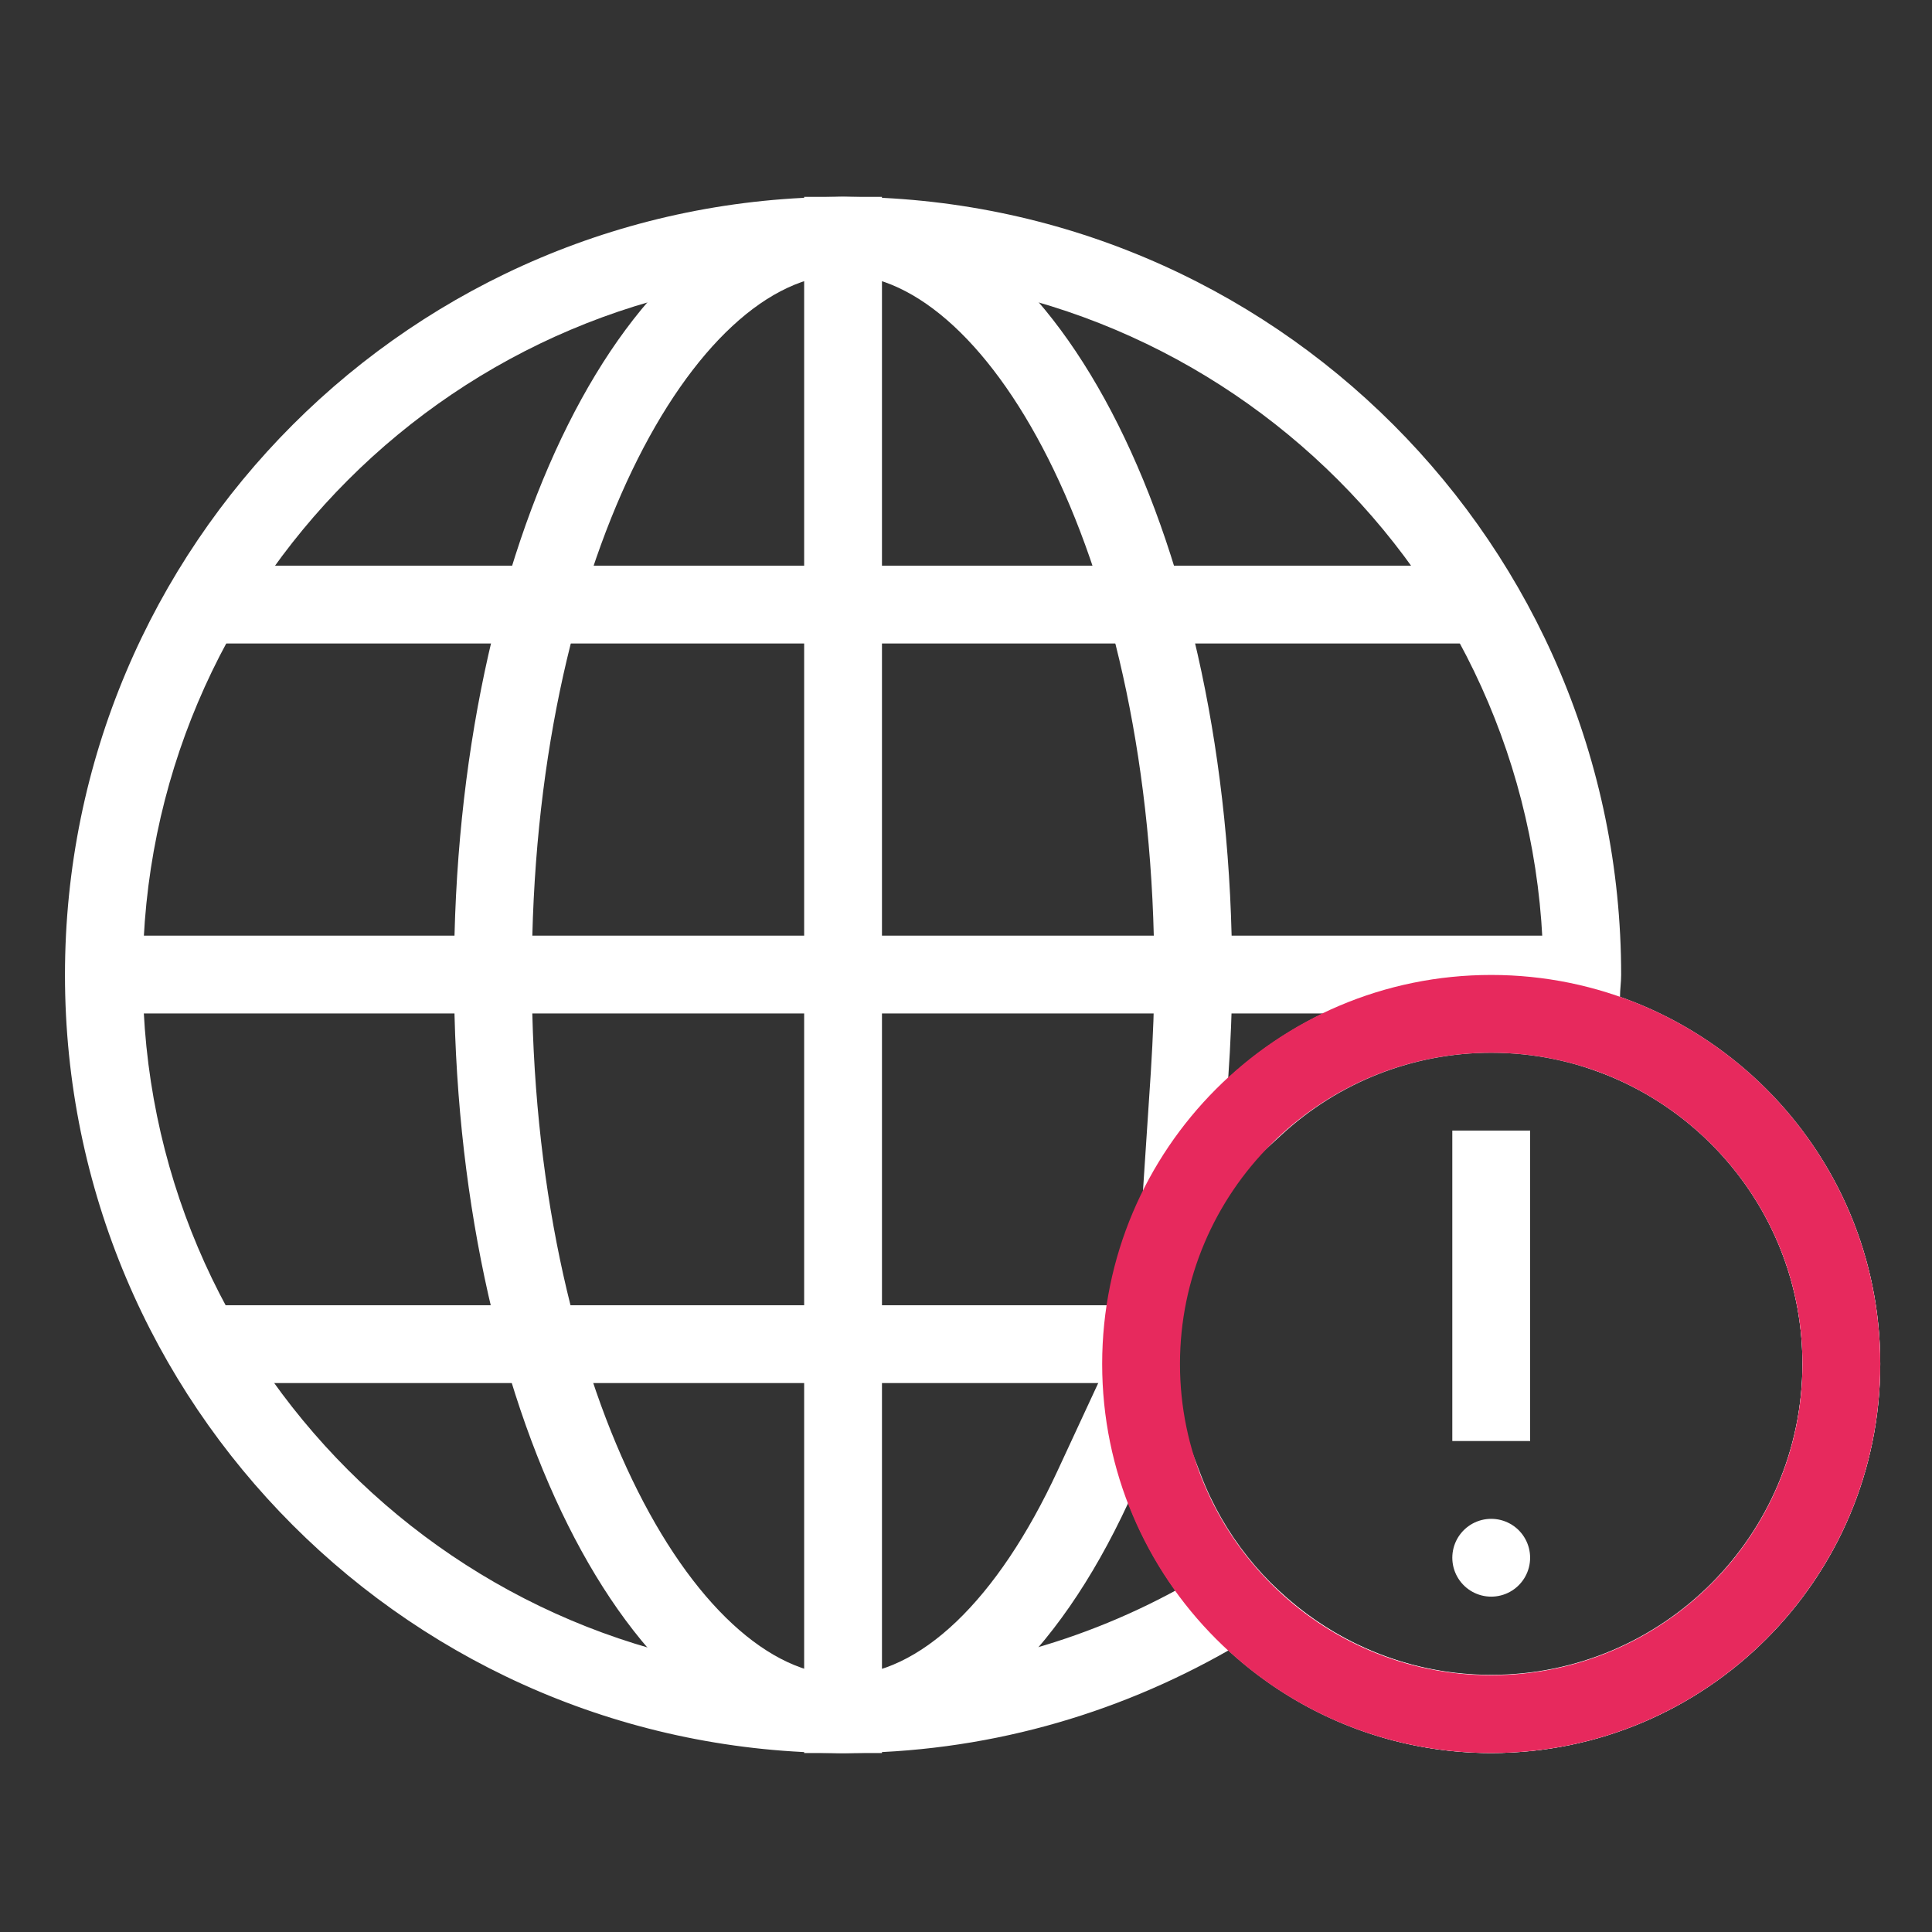
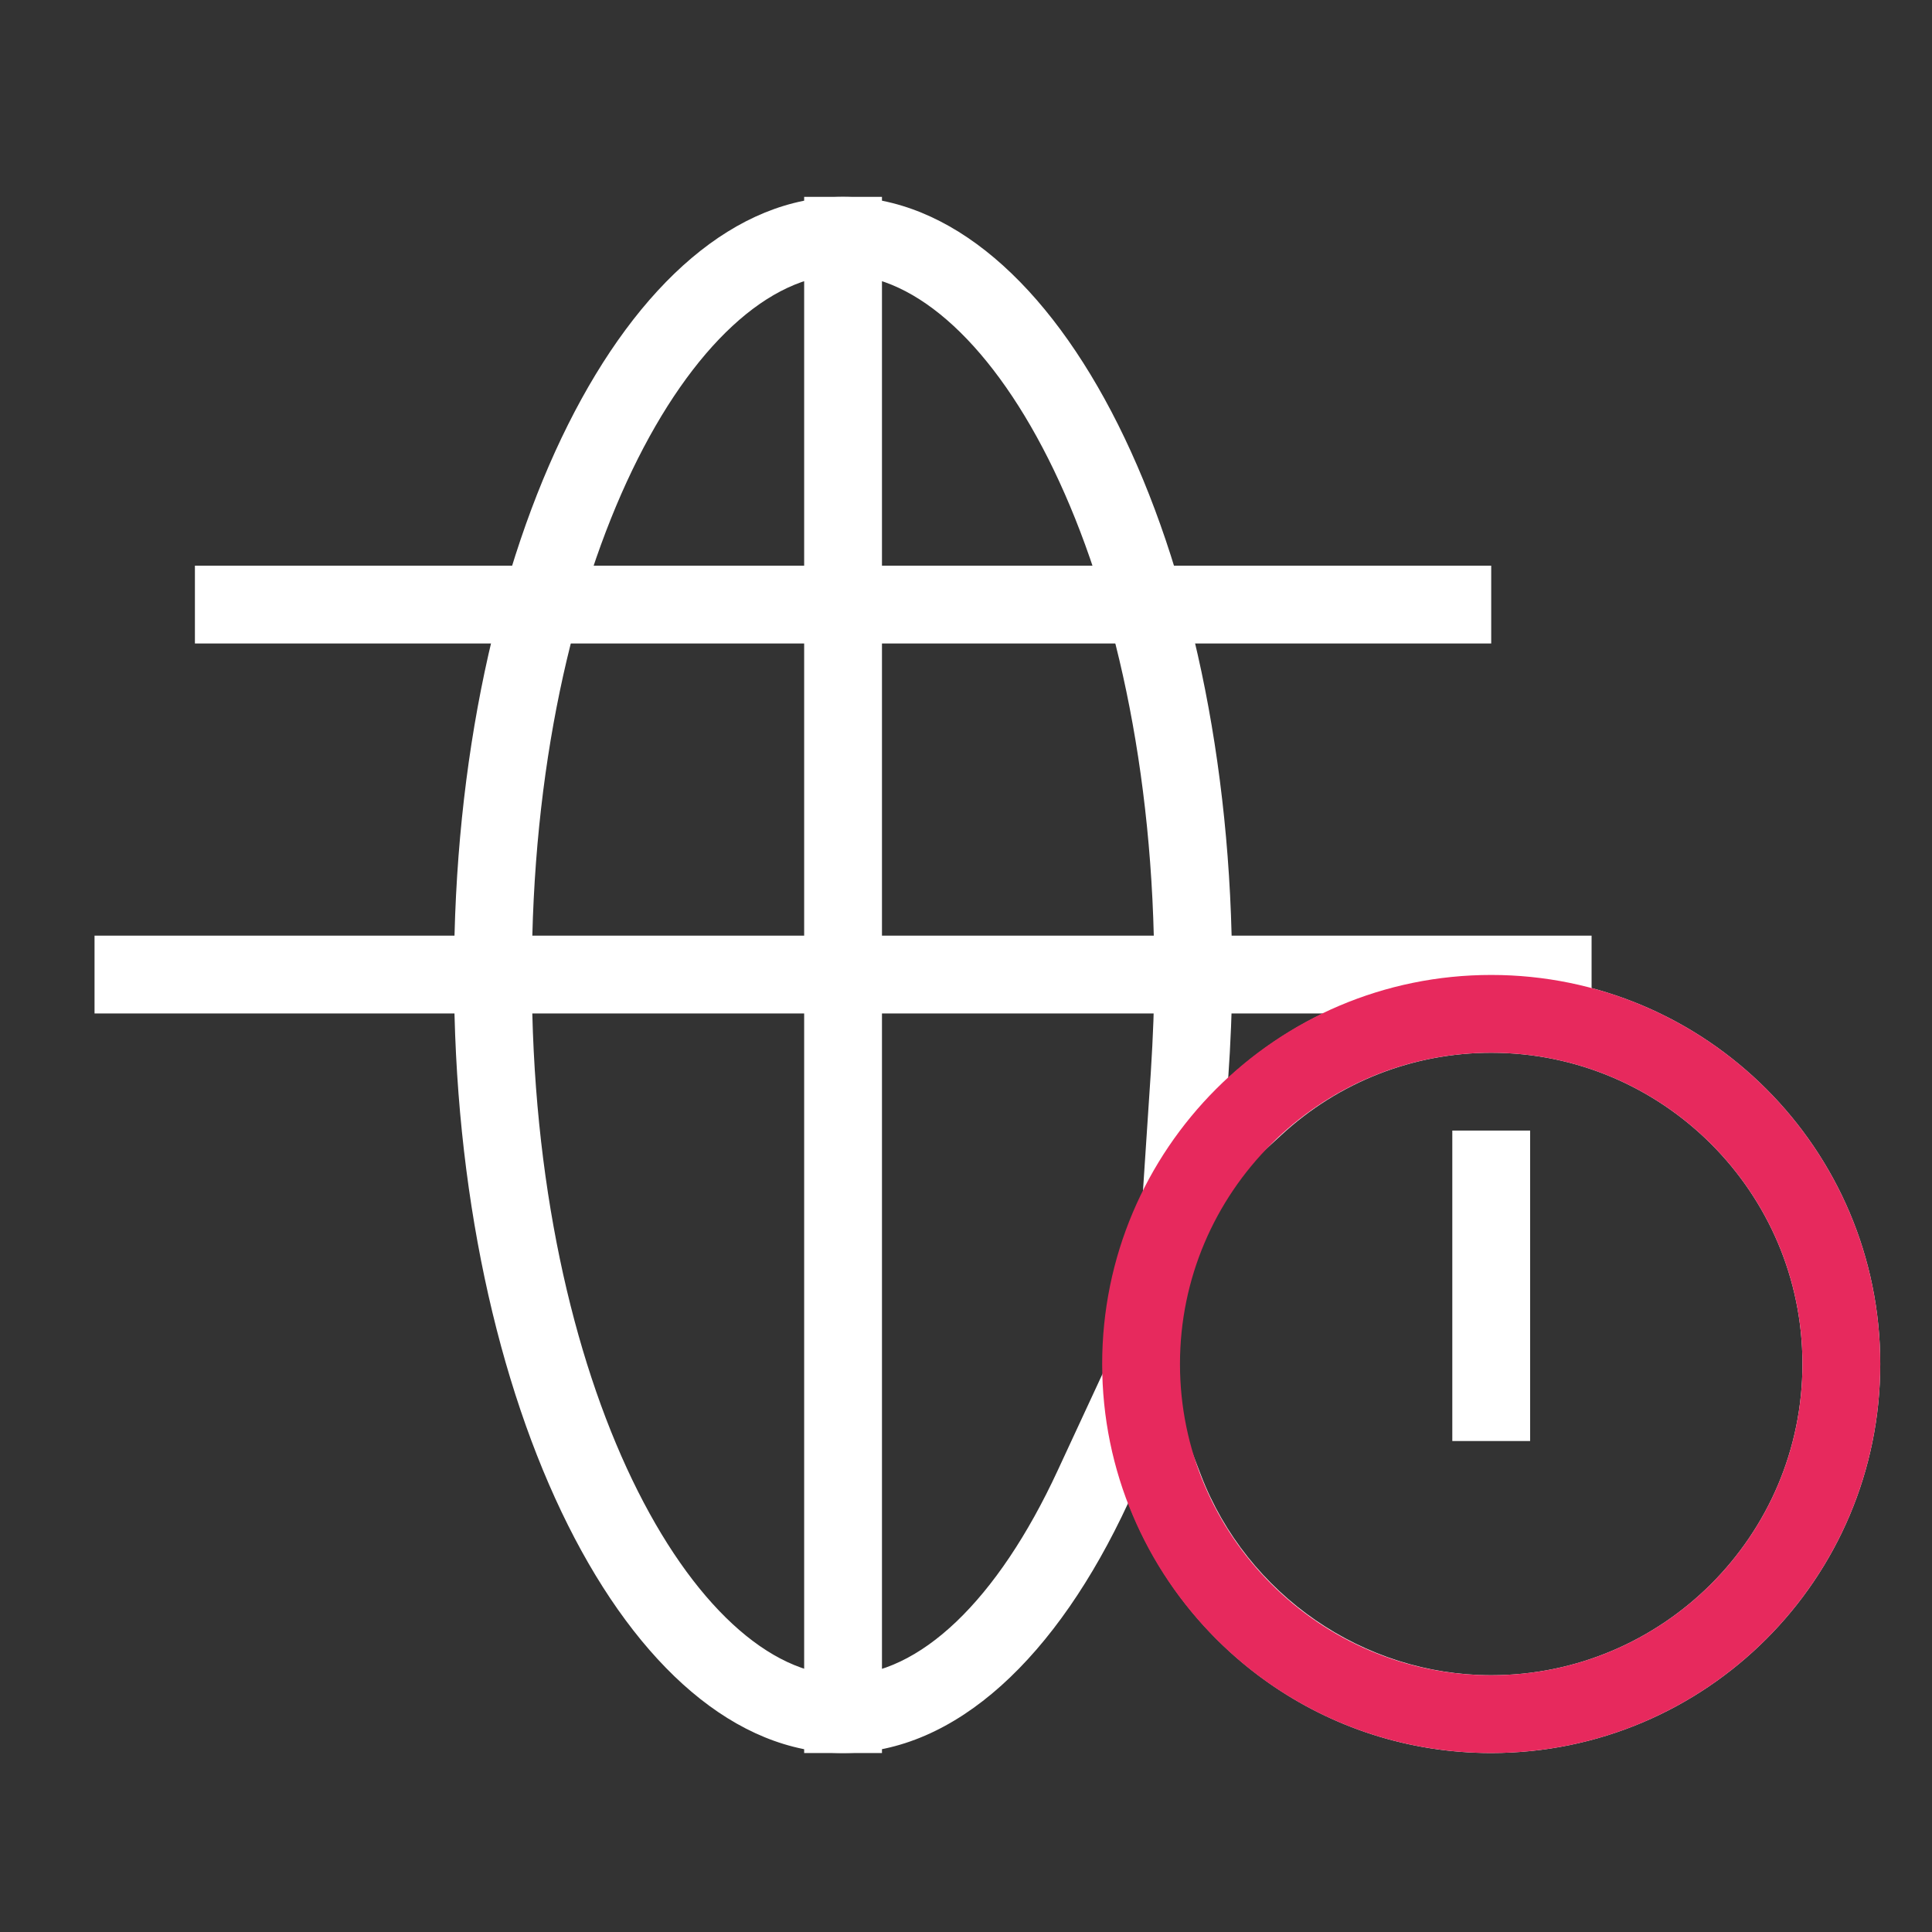
<svg xmlns="http://www.w3.org/2000/svg" id="ICONS" viewBox="0 0 49.66 49.66">
  <rect x="0" y="0" width="49.66" height="49.66" fill="#333333" stroke="none" />
  <defs>
    <style>
      .cls-1 {
        stroke-linecap: round;
        stroke-linejoin: round;
      }

      .cls-1, .cls-2 {
        fill: none;
        stroke: #fff;
        stroke-width: 2px;
      }

      .cls-3 {
        fill: #fff;
      }

      .cls-4 {
        fill: #e7295d;
      }

      .cls-2 {
        stroke-miterlimit: 10;
      }
    </style>
  </defs>
-   <path class="cls-3" d="M21.67,7.06c9.93,0,18,8.07,18,18,0,.06,0,.12-.01.18,0,.11-.01.22-.02.33l-.04,1.46,1.38.48c3.2,1.12,5.35,4.15,5.35,7.54,0,4.41-3.59,8-8,8-2,0-3.92-.75-5.4-2.11l-1.08-.99-1.27.73c-2.72,1.56-5.8,2.38-8.91,2.38-9.93,0-18-8.07-18-18S11.74,7.06,21.67,7.06M21.67,5.06C10.62,5.06,1.67,14.01,1.67,25.06s8.95,20,20,20c3.61,0,6.98-.97,9.91-2.64,1.78,1.63,4.15,2.64,6.75,2.64,5.52,0,10-4.48,10-10,0-4.36-2.8-8.06-6.69-9.43,0-.19.03-.38.03-.57,0-11.05-8.95-20-20-20h0Z" />
  <line class="cls-2" x1="2.43" y1="25.05" x2="40.91" y2="25.05" />
-   <line class="cls-2" x1="5.01" y1="34.55" x2="29.56" y2="34.55" />
  <line class="cls-2" x1="5.01" y1="15.54" x2="38.33" y2="15.54" />
  <line class="cls-2" x1="21.67" y1="5.06" x2="21.67" y2="45.06" />
  <path class="cls-3" d="M21.67,7.06c3.78,0,8,7.39,8,18,0,.76-.03,1.55-.09,2.51l-.33,4.99,3.68-3.38c1.48-1.37,3.4-2.12,5.4-2.12,4.41,0,8,3.59,8,8s-3.59,8-8,8c-3.29,0-6.28-2.07-7.46-5.14l-1.69-4.42-1.99,4.29c-1.55,3.35-3.56,5.27-5.52,5.27-3.78,0-8-7.39-8-18s4.22-18,8-18M21.67,5.06c-5.52,0-10,8.95-10,20s4.48,20,10,20c2.9,0,5.5-2.48,7.33-6.43,1.44,3.76,5.07,6.43,9.33,6.43,5.52,0,10-4.48,10-10s-4.48-10-10-10c-2.61,0-4.98,1.01-6.76,2.65.06-.87.1-1.75.1-2.65,0-11.05-4.48-20-10-20h0Z" />
  <line class="cls-2" x1="38.33" y1="29.06" x2="38.33" y2="37.04" />
-   <line class="cls-1" x1="38.33" y1="40.04" x2="38.33" y2="40.04" />
  <path class="cls-4" d="M38.33,27.06c4.41,0,8,3.59,8,8s-3.59,8-8,8-8-3.59-8-8,3.59-8,8-8M38.33,25.06c-5.52,0-10,4.48-10,10s4.48,10,10,10,10-4.48,10-10-4.48-10-10-10h0Z" />
</svg>